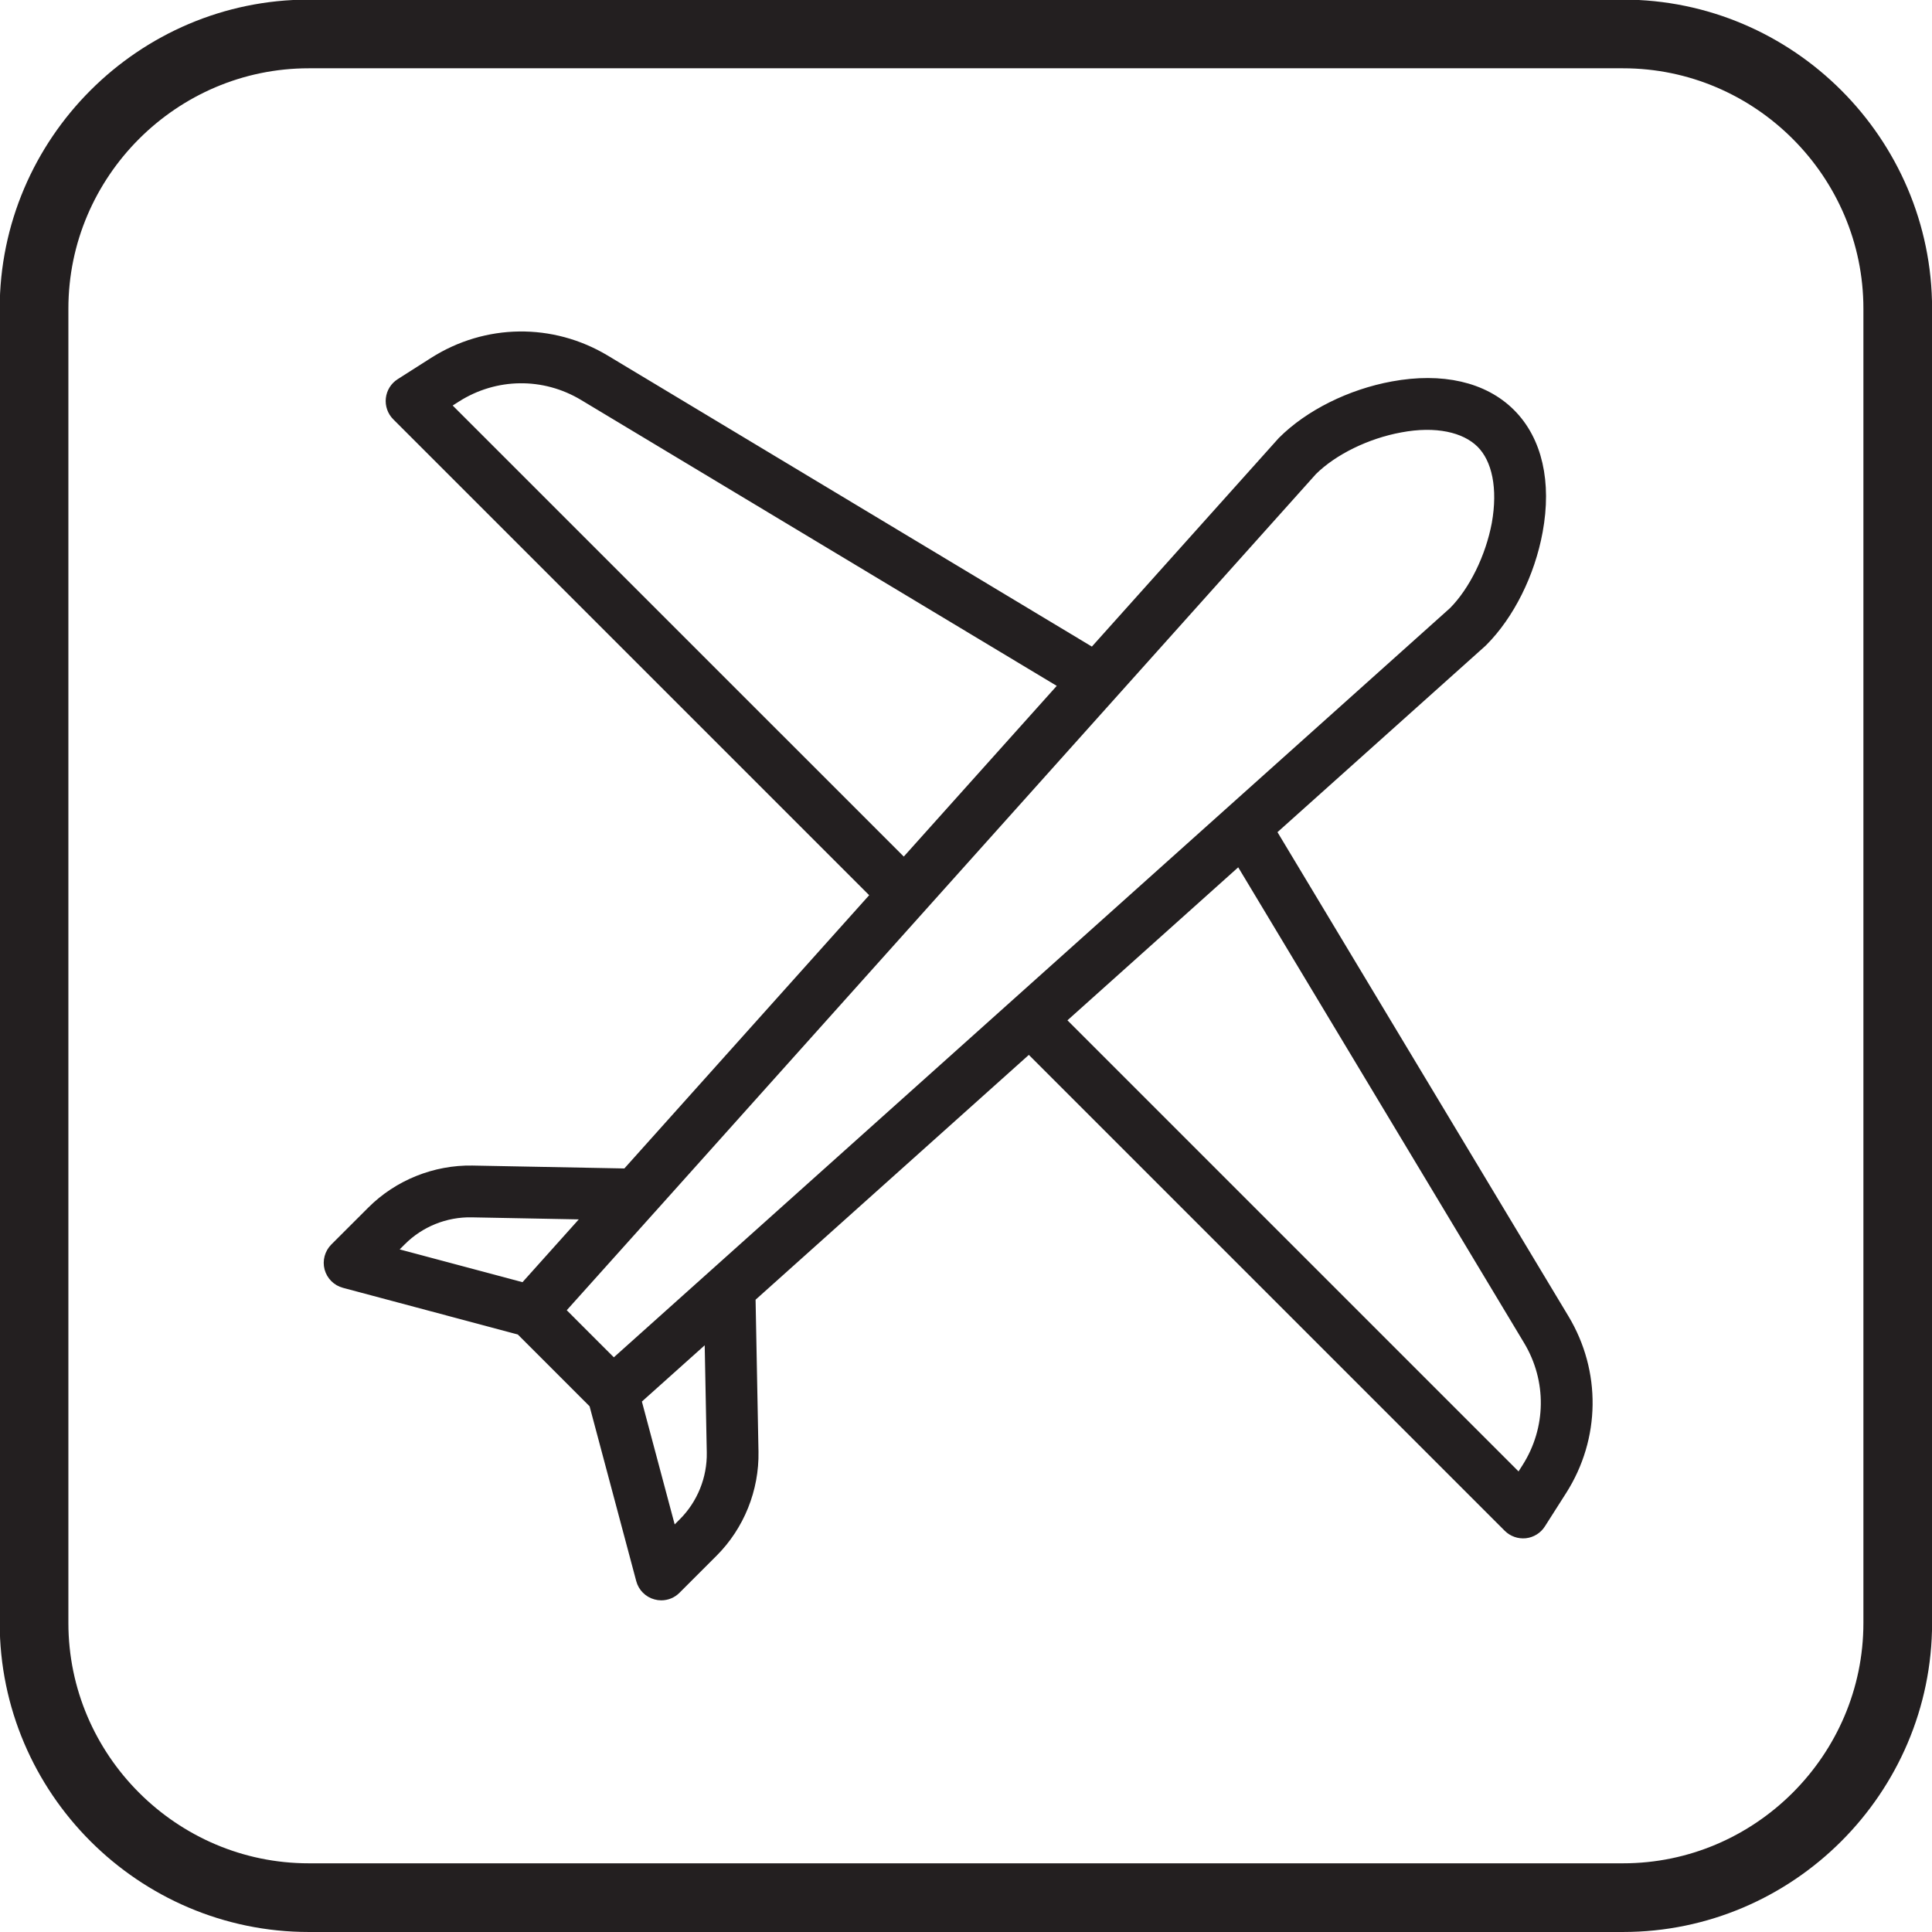
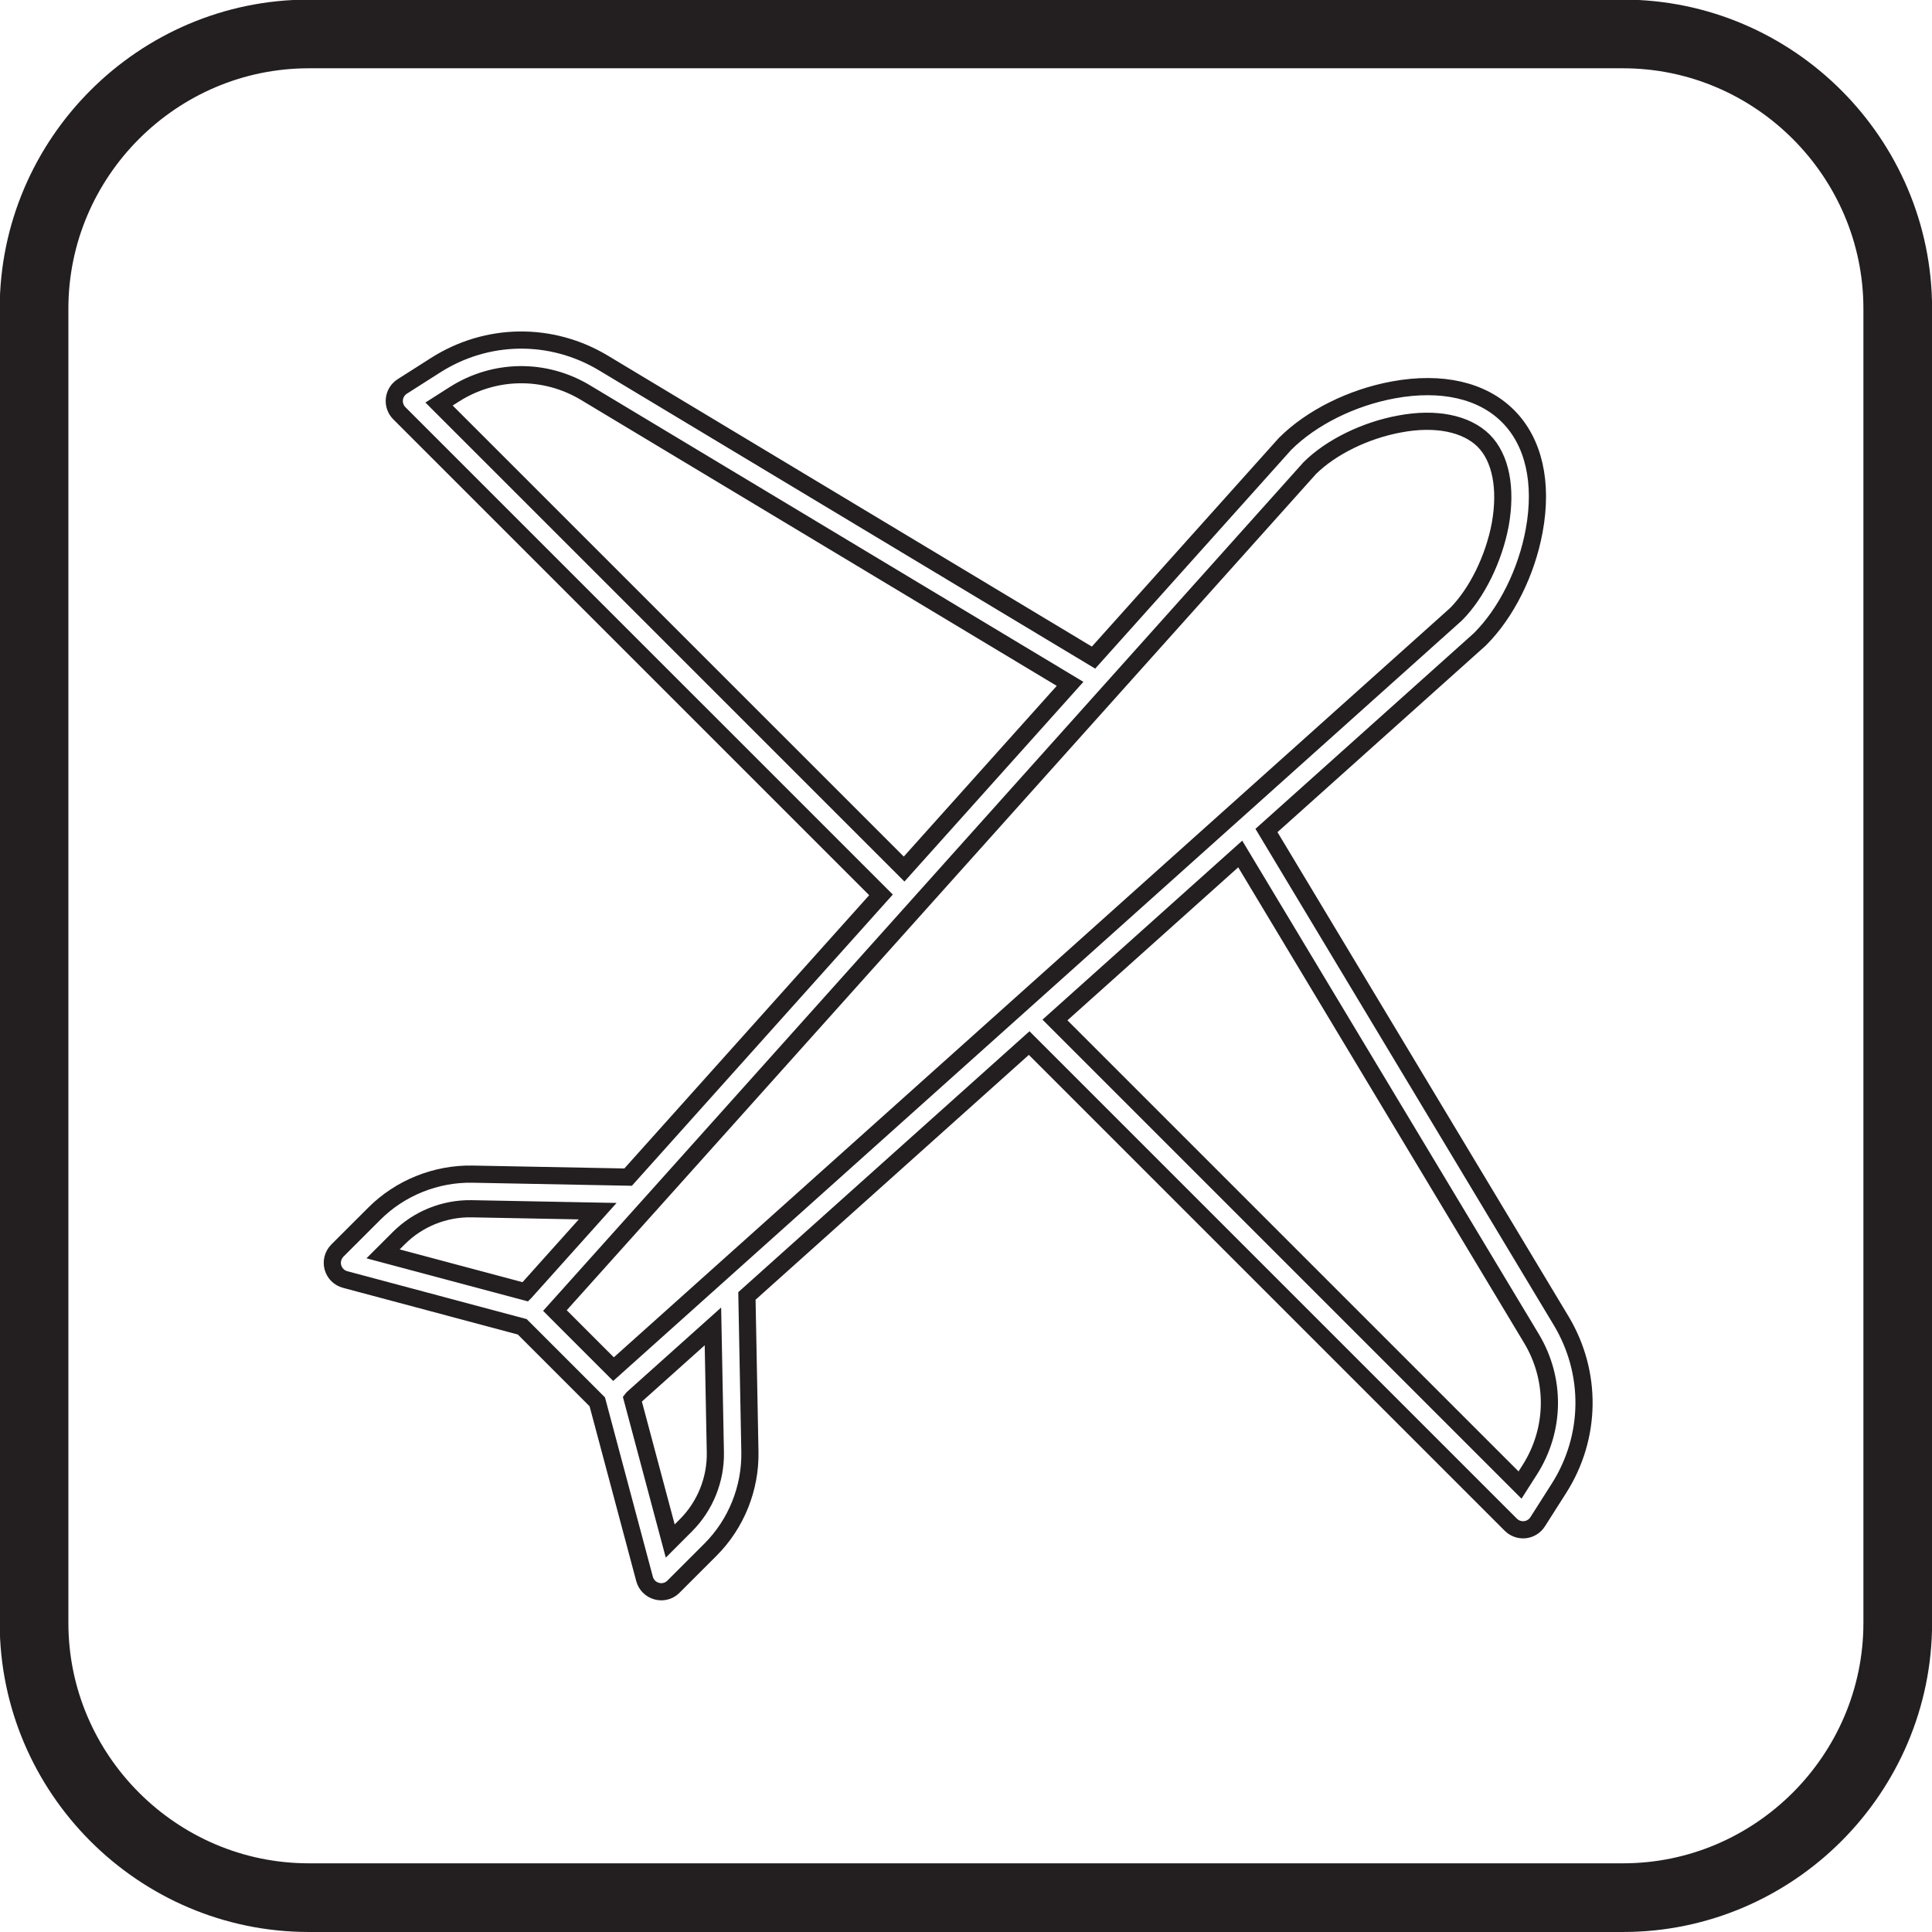
<svg xmlns="http://www.w3.org/2000/svg" xmlns:ns1="http://www.inkscape.org/namespaces/inkscape" xmlns:ns2="http://sodipodi.sourceforge.net/DTD/sodipodi-0.dtd" width="200" height="200" viewBox="0 0 200 200" id="svg2" version="1.1" ns1:version="0.91 r13725" ns2:docname="travel arrangement_charcho.svg">
  <defs id="defs4" />
  <ns2:namedview id="base" pagecolor="#ffffff" bordercolor="#666666" borderopacity="1.0" ns1:pageopacity="0.0" ns1:pageshadow="2" ns1:zoom="1.6988783" ns1:cx="100.10741" ns1:cy="43.989317" ns1:document-units="px" ns1:current-layer="layer1" showgrid="false" units="px" ns1:window-width="1859" ns1:window-height="1056" ns1:window-x="61" ns1:window-y="24" ns1:window-maximized="1" showguides="true" ns1:guide-bbox="true">
    <ns2:guide position="-0.004,200" orientation="0,1" id="guide4174" />
    <ns2:guide position="-0.004,200" orientation="1,0" id="guide4176" />
  </ns2:namedview>
  <g ns1:label="Layer 1" ns1:groupmode="layer" id="layer1" transform="translate(0,-852.362)">
    <g id="g192" transform="matrix(2.37,0,0,-2.37,61.748,992.333)">
-       <path d="m 0,0 c 0.47,-0.469 0.744,-0.743 0.744,-0.743 l 36.799,32.972 c 0.916,0.923 1.651,2.426 1.933,3.921 0.282,1.581 0.024,2.912 -0.727,3.663 -0.76,0.751 -2.09,1.025 -3.664,0.728 -1.502,-0.274 -3.004,-1.01 -3.928,-1.926 L 22.423,28.864 2.286,6.387 2.278,6.379 -1.815,1.816 -1.072,1.072 M 0.744,-0.743 C 0.744,-0.743 0.47,-0.469 0,0 -0.29,0.29 -0.657,0.658 -1.072,1.072 M -6.877,41.412 13.437,21.1 20.686,29.189 -0.479,41.91 c -1.78,1.07 -3.976,1.042 -5.729,-0.072 L -6.877,41.412 Z M -9.322,4.292 -3.106,2.634 c 0.003,0.003 0.004,0.005 0.007,0.007 L 0.052,6.157 -5.452,6.262 C -6.641,6.284 -7.797,5.818 -8.634,4.979 L -9.322,4.292 Z m 29.348,10.216 20.314,-20.314 0.427,0.67 c 1.115,1.753 1.142,3.949 0.072,5.73 L 28.118,21.758 20.026,14.508 Z M 1.562,-2.035 3.221,-8.251 3.908,-7.563 c 0.838,0.838 1.306,1.998 1.284,3.182 L 5.086,1.123 1.569,-2.027 C 1.566,-2.03 1.565,-2.031 1.562,-2.035 m -3.7,2.037 -1.105,1.104 -7.735,2.065 c -0.261,0.069 -0.464,0.272 -0.536,0.534 -0.069,0.261 0.007,0.539 0.197,0.731 l 1.614,1.612 c 1.126,1.127 2.693,1.754 4.28,1.726 L 1.382,7.644 12.427,19.972 -8.611,41.009 c -0.162,0.162 -0.242,0.389 -0.217,0.617 0.025,0.228 0.152,0.433 0.346,0.555 l 1.463,0.932 c 2.24,1.424 5.044,1.459 7.32,0.093 l 21.41,-12.87 8.337,9.304 c 0.008,0.01 0.018,0.02 0.028,0.031 1.143,1.143 2.912,2.025 4.733,2.359 2.103,0.387 3.88,-0.019 5.004,-1.145 1.126,-1.124 1.532,-2.902 1.145,-5.005 -0.334,-1.818 -1.217,-3.588 -2.36,-4.732 -0.009,-0.009 -0.019,-0.019 -0.03,-0.029 L 29.264,22.784 42.135,1.372 c 1.366,-2.274 1.33,-5.078 -0.093,-7.318 L 41.109,-7.411 C 40.987,-7.604 40.783,-7.731 40.554,-7.757 40.327,-7.78 40.1,-7.701 39.938,-7.54 L 18.899,13.499 6.571,2.454 6.701,-4.351 C 6.732,-5.944 6.104,-7.506 4.977,-8.631 l -1.615,-1.614 c -0.143,-0.146 -0.336,-0.222 -0.534,-0.222 -0.065,0 -0.131,0.009 -0.194,0.027 -0.262,0.069 -0.466,0.273 -0.535,0.534 l -2.064,7.734 -2.173,2.174" style="fill:#231f20;fill-opacity:1;fill-rule:nonzero;stroke:none" id="path194" ns1:connector-curvature="0" />
-     </g>
+       </g>
    <g id="g196" transform="matrix(2.37,0,0,-2.37,61.748,992.333)">
      <path d="m 0,0 c 0.47,-0.469 0.744,-0.743 0.744,-0.743 l 36.799,32.972 c 0.916,0.923 1.651,2.426 1.933,3.921 0.282,1.581 0.024,2.912 -0.727,3.663 -0.76,0.751 -2.09,1.025 -3.664,0.728 -1.502,-0.274 -3.004,-1.01 -3.928,-1.926 L 22.423,28.864 2.286,6.387 2.278,6.379 -1.815,1.816 -1.072,1.072 M 0.744,-0.743 C 0.744,-0.743 0.47,-0.469 0,0 -0.29,0.29 -0.657,0.658 -1.072,1.072 M -6.877,41.412 13.437,21.1 20.686,29.189 -0.479,41.91 c -1.78,1.07 -3.976,1.042 -5.729,-0.072 L -6.877,41.412 Z M -9.322,4.292 -3.106,2.634 c 0.003,0.003 0.004,0.005 0.007,0.007 L 0.052,6.157 -5.452,6.262 C -6.641,6.284 -7.797,5.818 -8.634,4.979 L -9.322,4.292 Z m 29.348,10.216 20.314,-20.314 0.427,0.67 c 1.115,1.753 1.142,3.949 0.072,5.73 L 28.118,21.758 20.026,14.508 Z M 1.562,-2.035 3.221,-8.251 3.908,-7.563 c 0.838,0.838 1.306,1.998 1.284,3.182 L 5.086,1.123 1.569,-2.027 C 1.566,-2.03 1.565,-2.031 1.562,-2.035 Z m -3.7,2.037 -1.105,1.104 -7.735,2.065 c -0.261,0.069 -0.464,0.272 -0.536,0.534 -0.069,0.261 0.007,0.539 0.197,0.731 l 1.614,1.612 c 1.126,1.127 2.693,1.754 4.28,1.726 L 1.382,7.644 12.427,19.972 -8.611,41.009 c -0.162,0.162 -0.242,0.389 -0.217,0.617 0.025,0.228 0.152,0.433 0.346,0.555 l 1.463,0.932 c 2.24,1.424 5.044,1.459 7.32,0.093 l 21.41,-12.87 8.337,9.304 c 0.008,0.01 0.018,0.02 0.028,0.031 1.143,1.143 2.912,2.025 4.733,2.359 2.103,0.387 3.88,-0.019 5.004,-1.145 1.126,-1.124 1.532,-2.902 1.145,-5.005 -0.334,-1.818 -1.217,-3.588 -2.36,-4.732 -0.009,-0.009 -0.019,-0.019 -0.03,-0.029 L 29.264,22.784 42.135,1.372 c 1.366,-2.274 1.33,-5.078 -0.093,-7.318 L 41.109,-7.411 C 40.987,-7.604 40.783,-7.731 40.554,-7.757 40.327,-7.78 40.1,-7.701 39.938,-7.54 L 18.899,13.499 6.571,2.454 6.701,-4.351 C 6.732,-5.944 6.104,-7.506 4.977,-8.631 l -1.615,-1.614 c -0.143,-0.146 -0.336,-0.222 -0.534,-0.222 -0.065,0 -0.131,0.009 -0.194,0.027 -0.262,0.069 -0.466,0.273 -0.535,0.534 l -2.064,7.734 -2.173,2.174" style="fill:none;stroke:#231f20;stroke-width:0.75;stroke-linecap:butt;stroke-linejoin:miter;stroke-miterlimit:10;stroke-dasharray:none;stroke-opacity:1" id="path198" ns1:connector-curvature="0" />
    </g>
    <g id="g494" transform="matrix(2.37,0,0,-2.37,168.014,1048.806)">
      <path d="m 0,0 -57.405,0 c -6.6,0 -12,5.4 -12,12 l 0,57.405 c 0,6.6 5.4,12 12,12 l 57.405,0 c 6.6,0 12,-5.4 12,-12 L 12,12 C 12,5.4 6.6,0 0,0 Z" style="fill:none;stroke:#231f20;stroke-width:3;stroke-linecap:butt;stroke-linejoin:miter;stroke-miterlimit:10;stroke-dasharray:none;stroke-opacity:1" id="path496" ns1:connector-curvature="0" />
    </g>
  </g>
</svg>